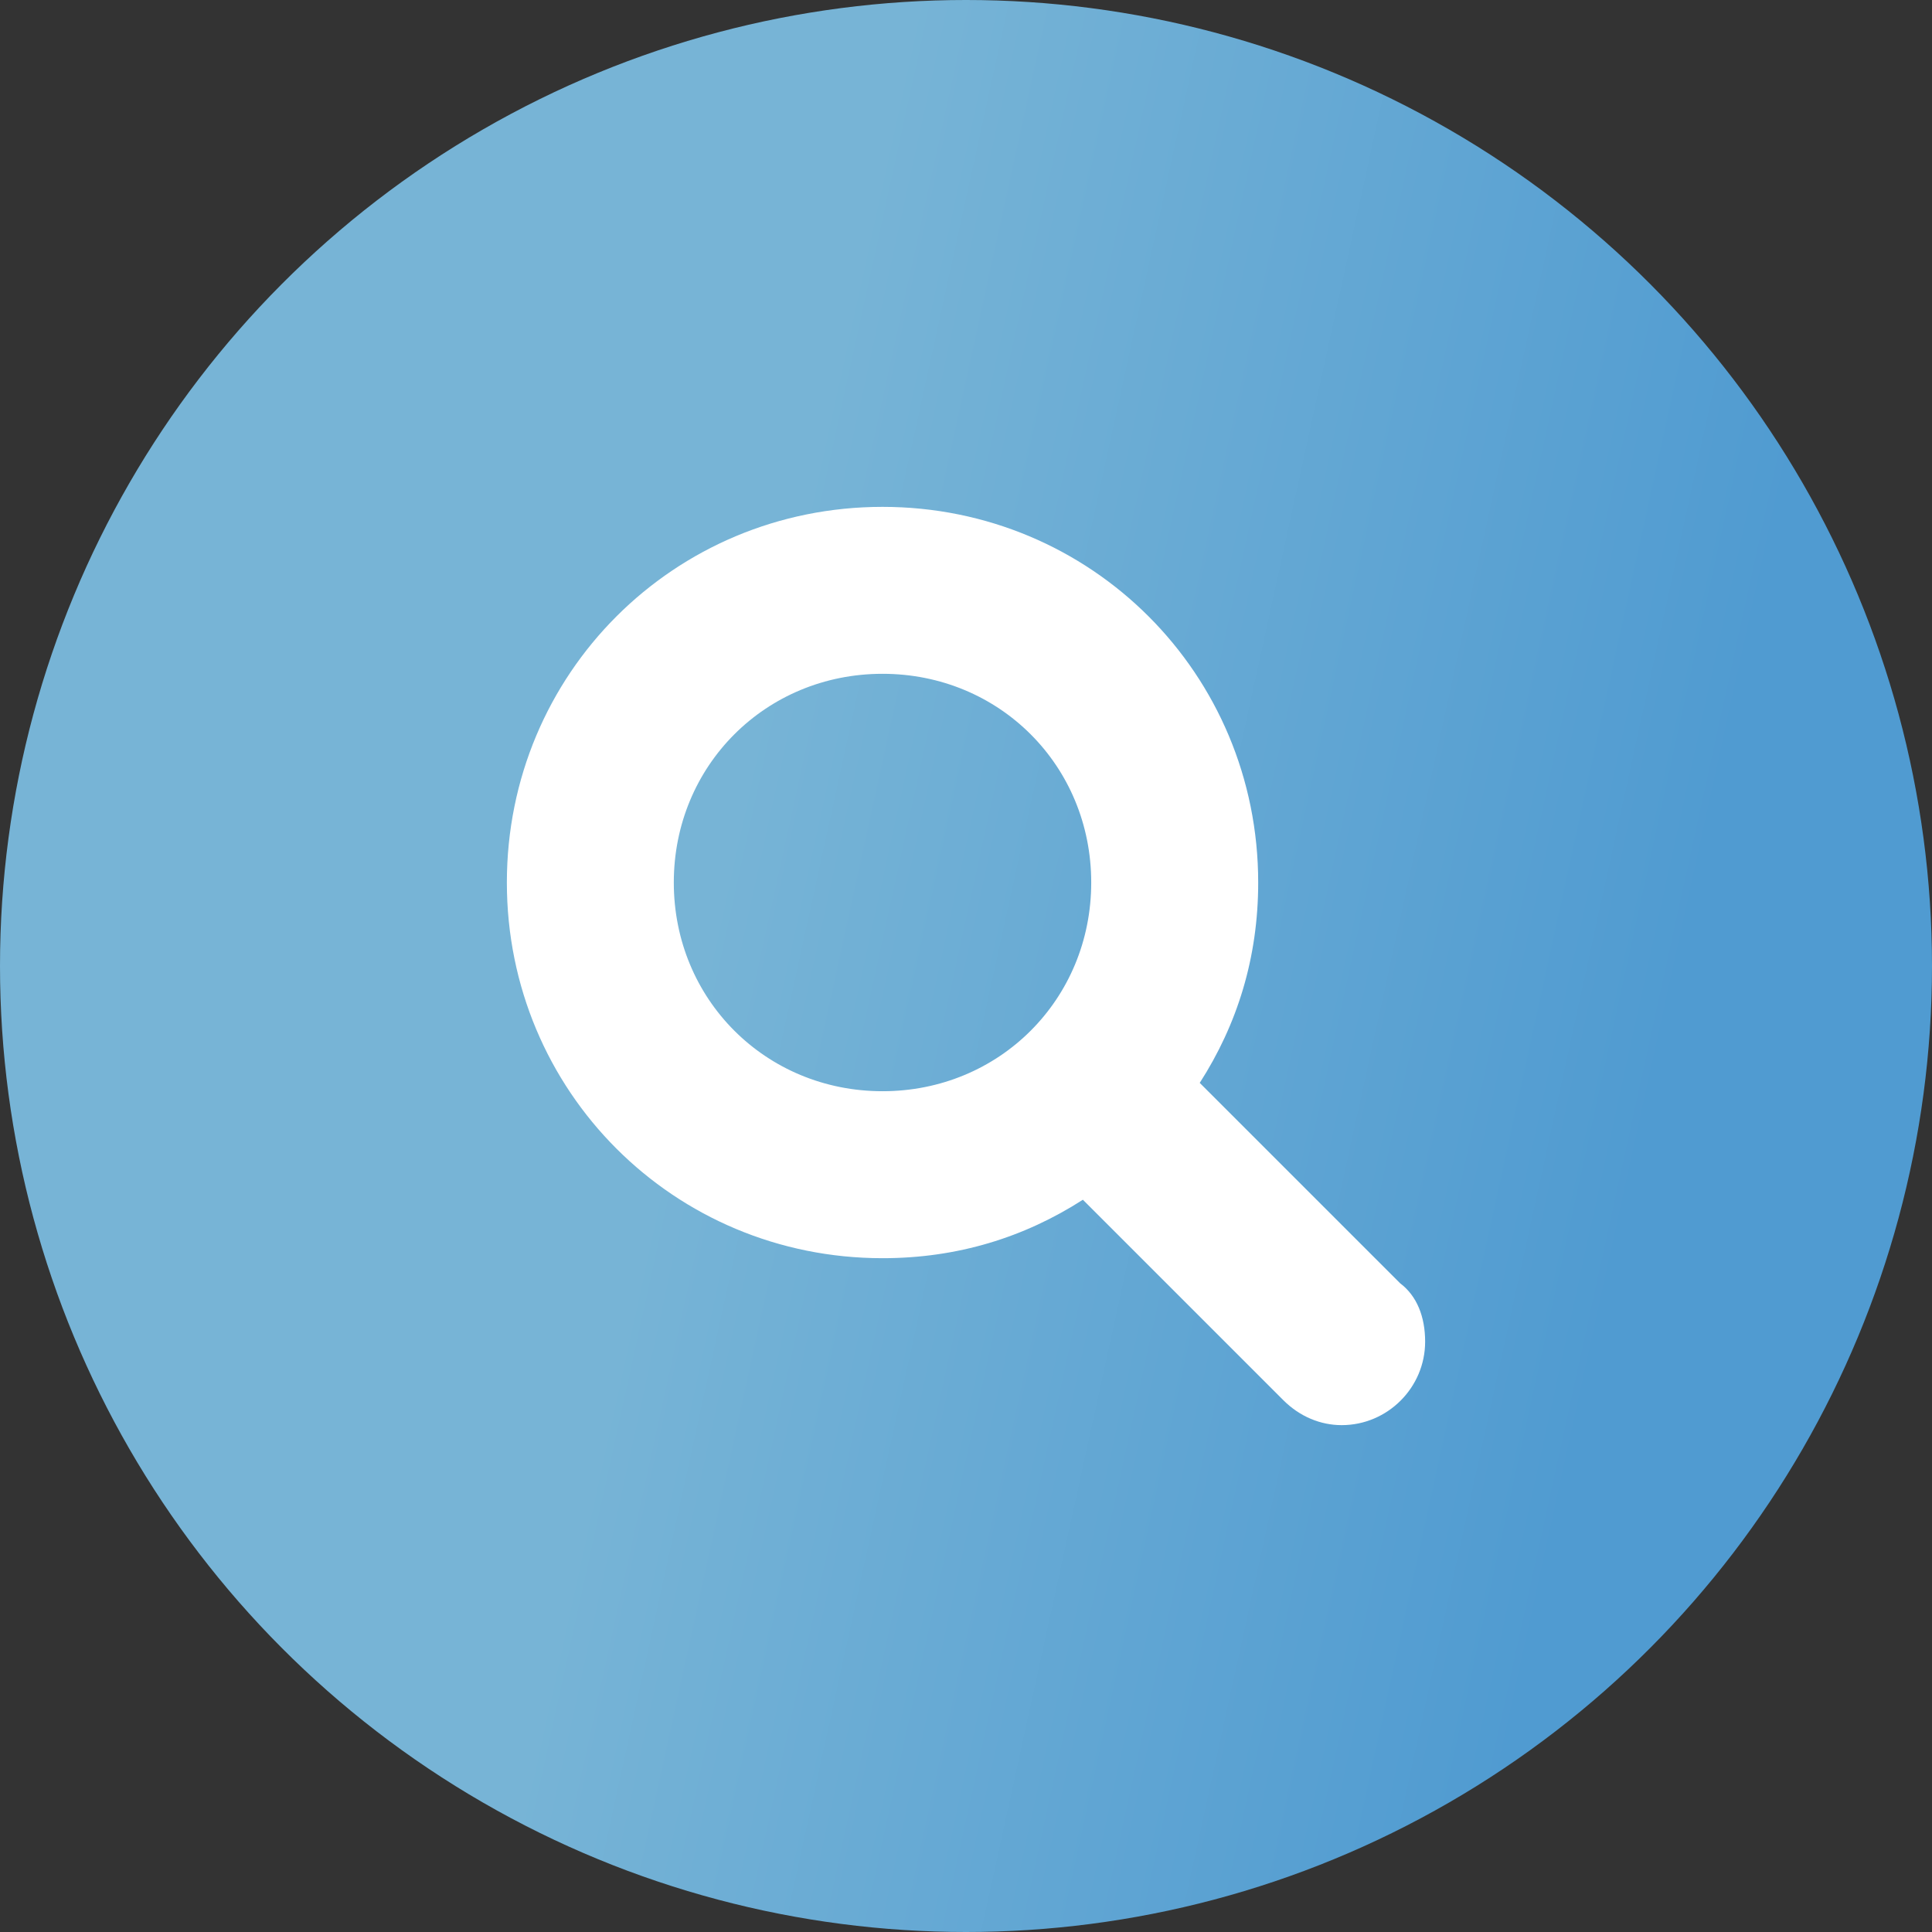
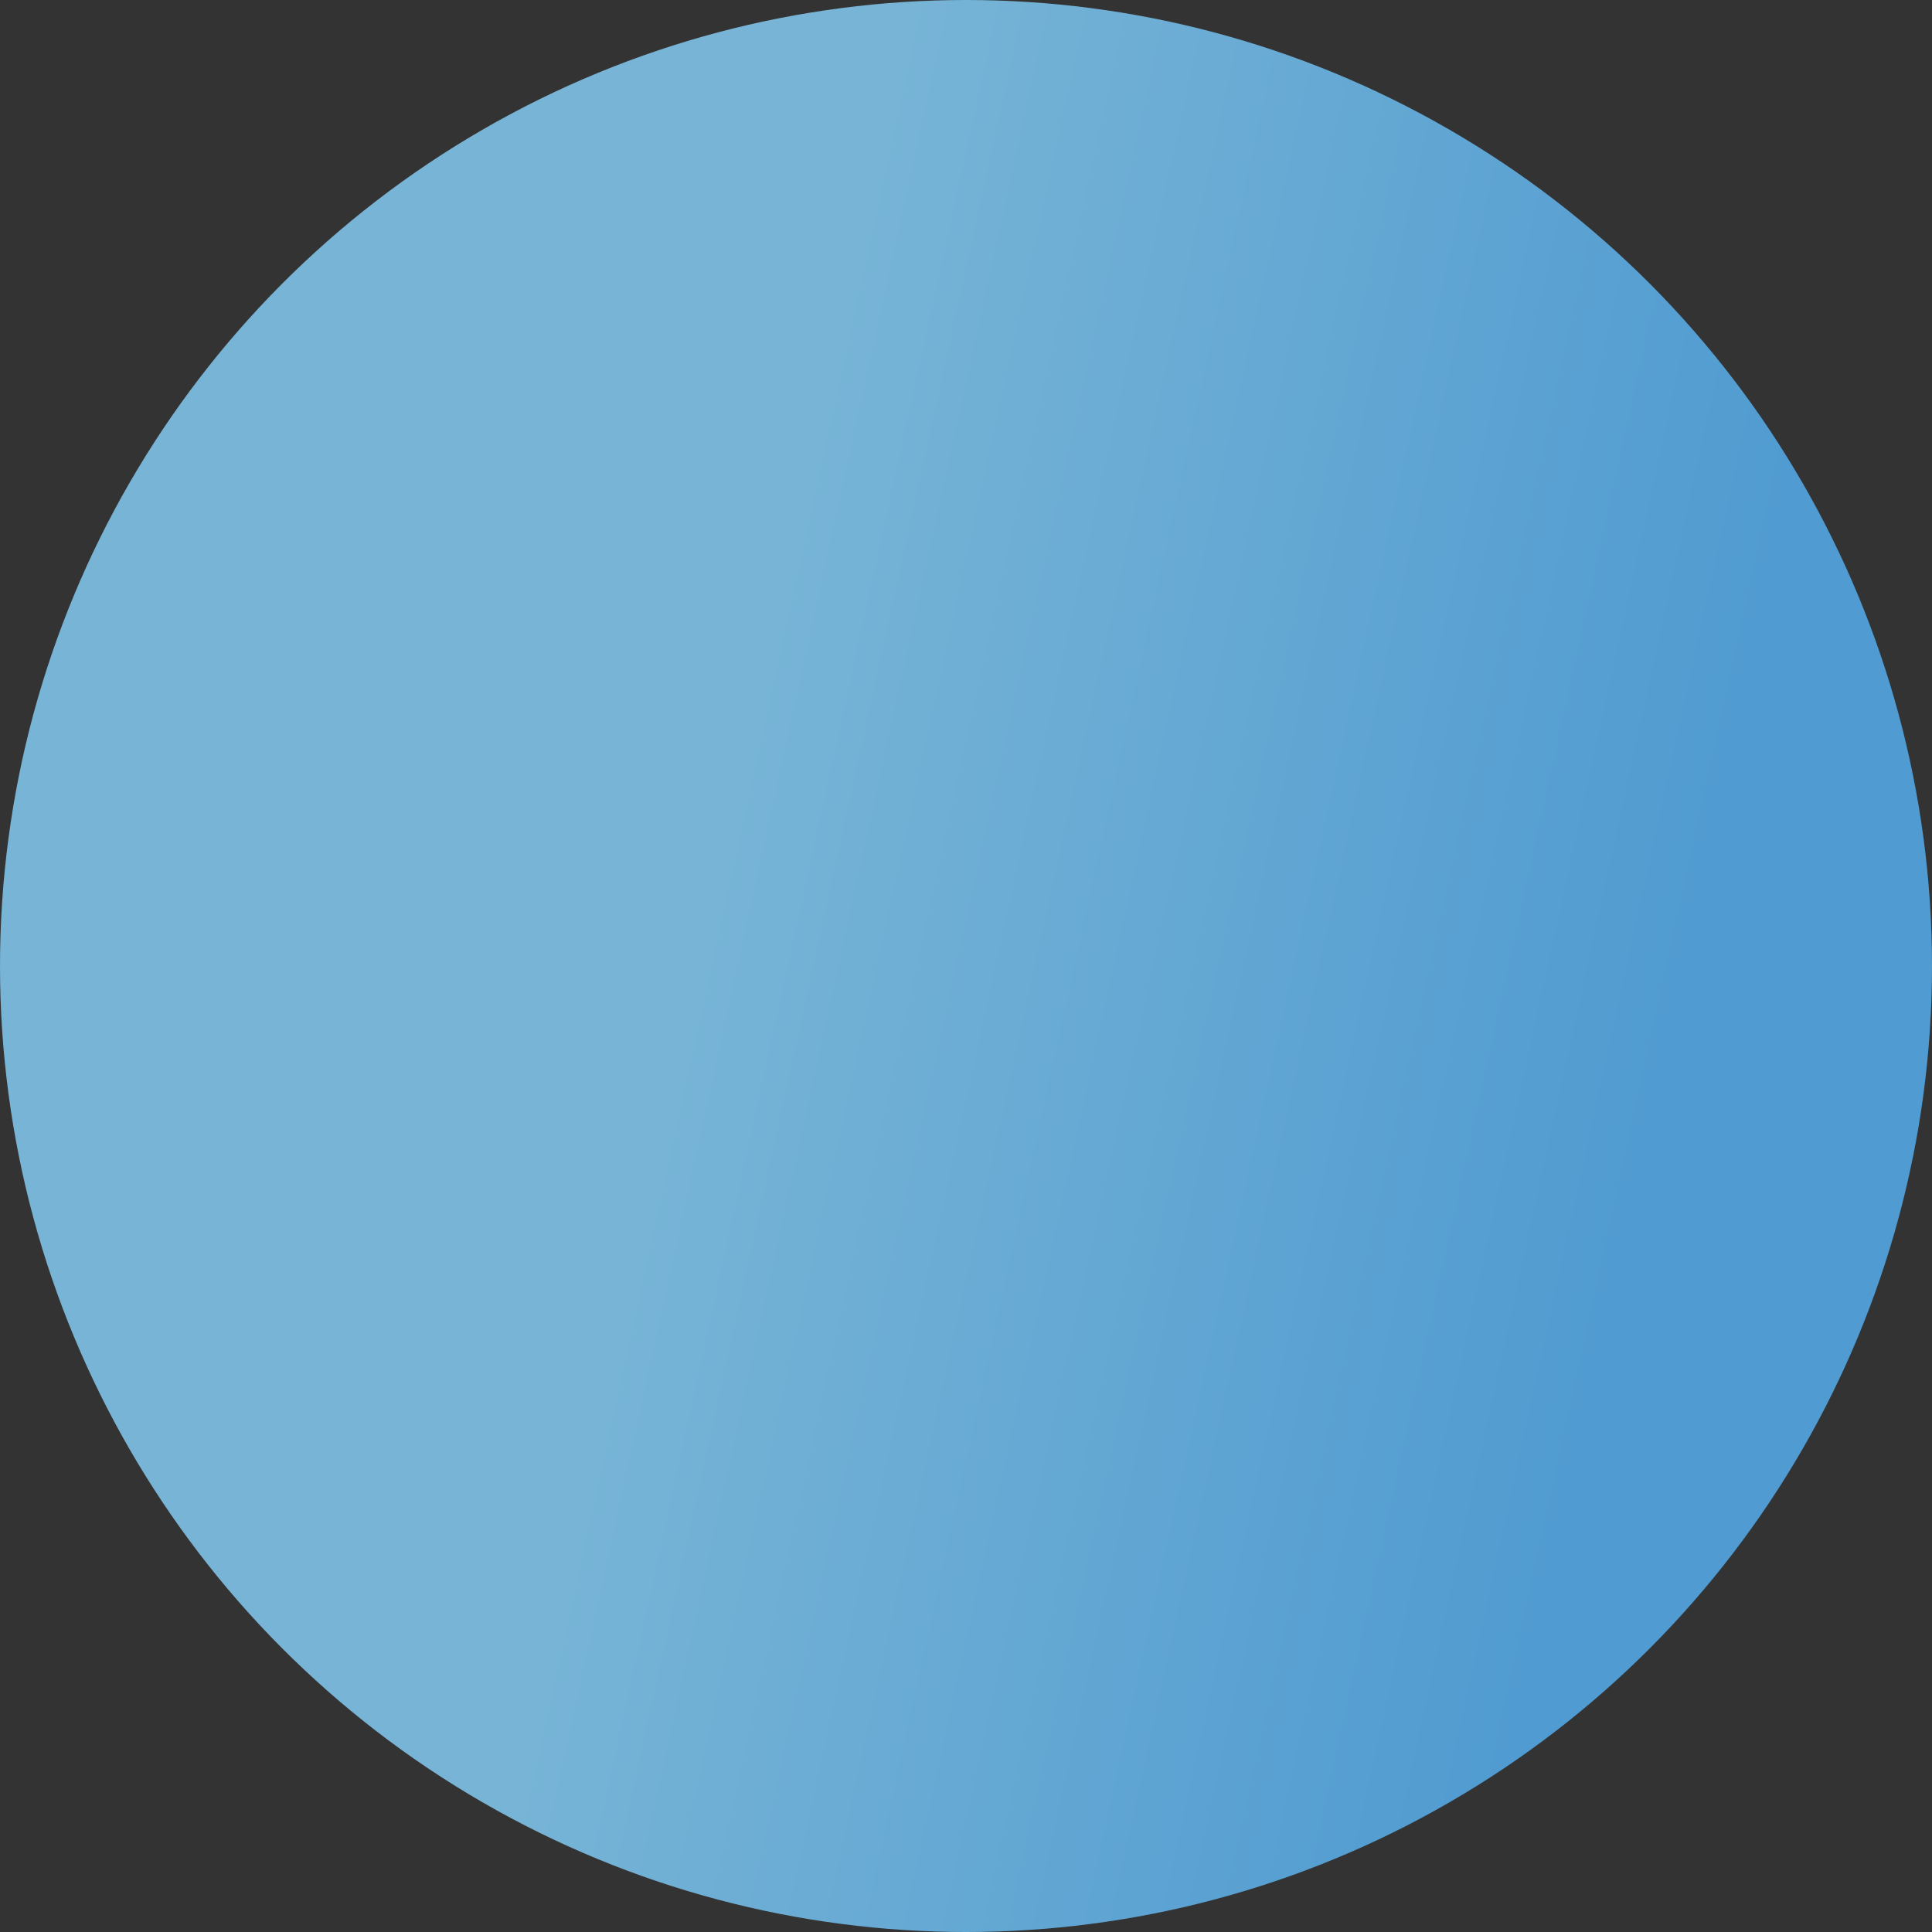
<svg xmlns="http://www.w3.org/2000/svg" width="54" height="54" viewBox="0 0 54 54" fill="none">
  <rect x="0" y="0" width="54" height="54" fill="#333333" stroke="none" />
  <circle cx="27" cy="27" r="27" fill="url(#paint0_linear_622_14)" />
-   <path d="M39.133 35.867L33.533 30.267C34.583 28.633 35.167 26.767 35.167 24.667C35.167 18.833 30.5 14.167 24.667 14.167C18.833 14.167 14.167 18.833 14.167 24.667C14.167 30.5 18.833 35.167 24.667 35.167C26.767 35.167 28.633 34.583 30.267 33.533L35.867 39.133C36.333 39.6 36.917 39.833 37.5 39.833C38.783 39.833 39.833 38.783 39.833 37.5C39.833 36.8 39.6 36.217 39.133 35.867ZM18.833 24.667C18.833 21.4 21.4 18.833 24.667 18.833C27.933 18.833 30.5 21.4 30.5 24.667C30.5 27.933 27.933 30.5 24.667 30.5C21.4 30.5 18.833 27.933 18.833 24.667Z" fill="white" />
  <defs>
    <linearGradient id="paint0_linear_622_14" x1="11.046" y1="54" x2="40.752" y2="60.505" gradientUnits="userSpaceOnUse">
      <stop offset="0.083" stop-color="#77B4D6" />
      <stop offset="0.969" stop-color="#509BD1" />
    </linearGradient>
  </defs>
</svg>